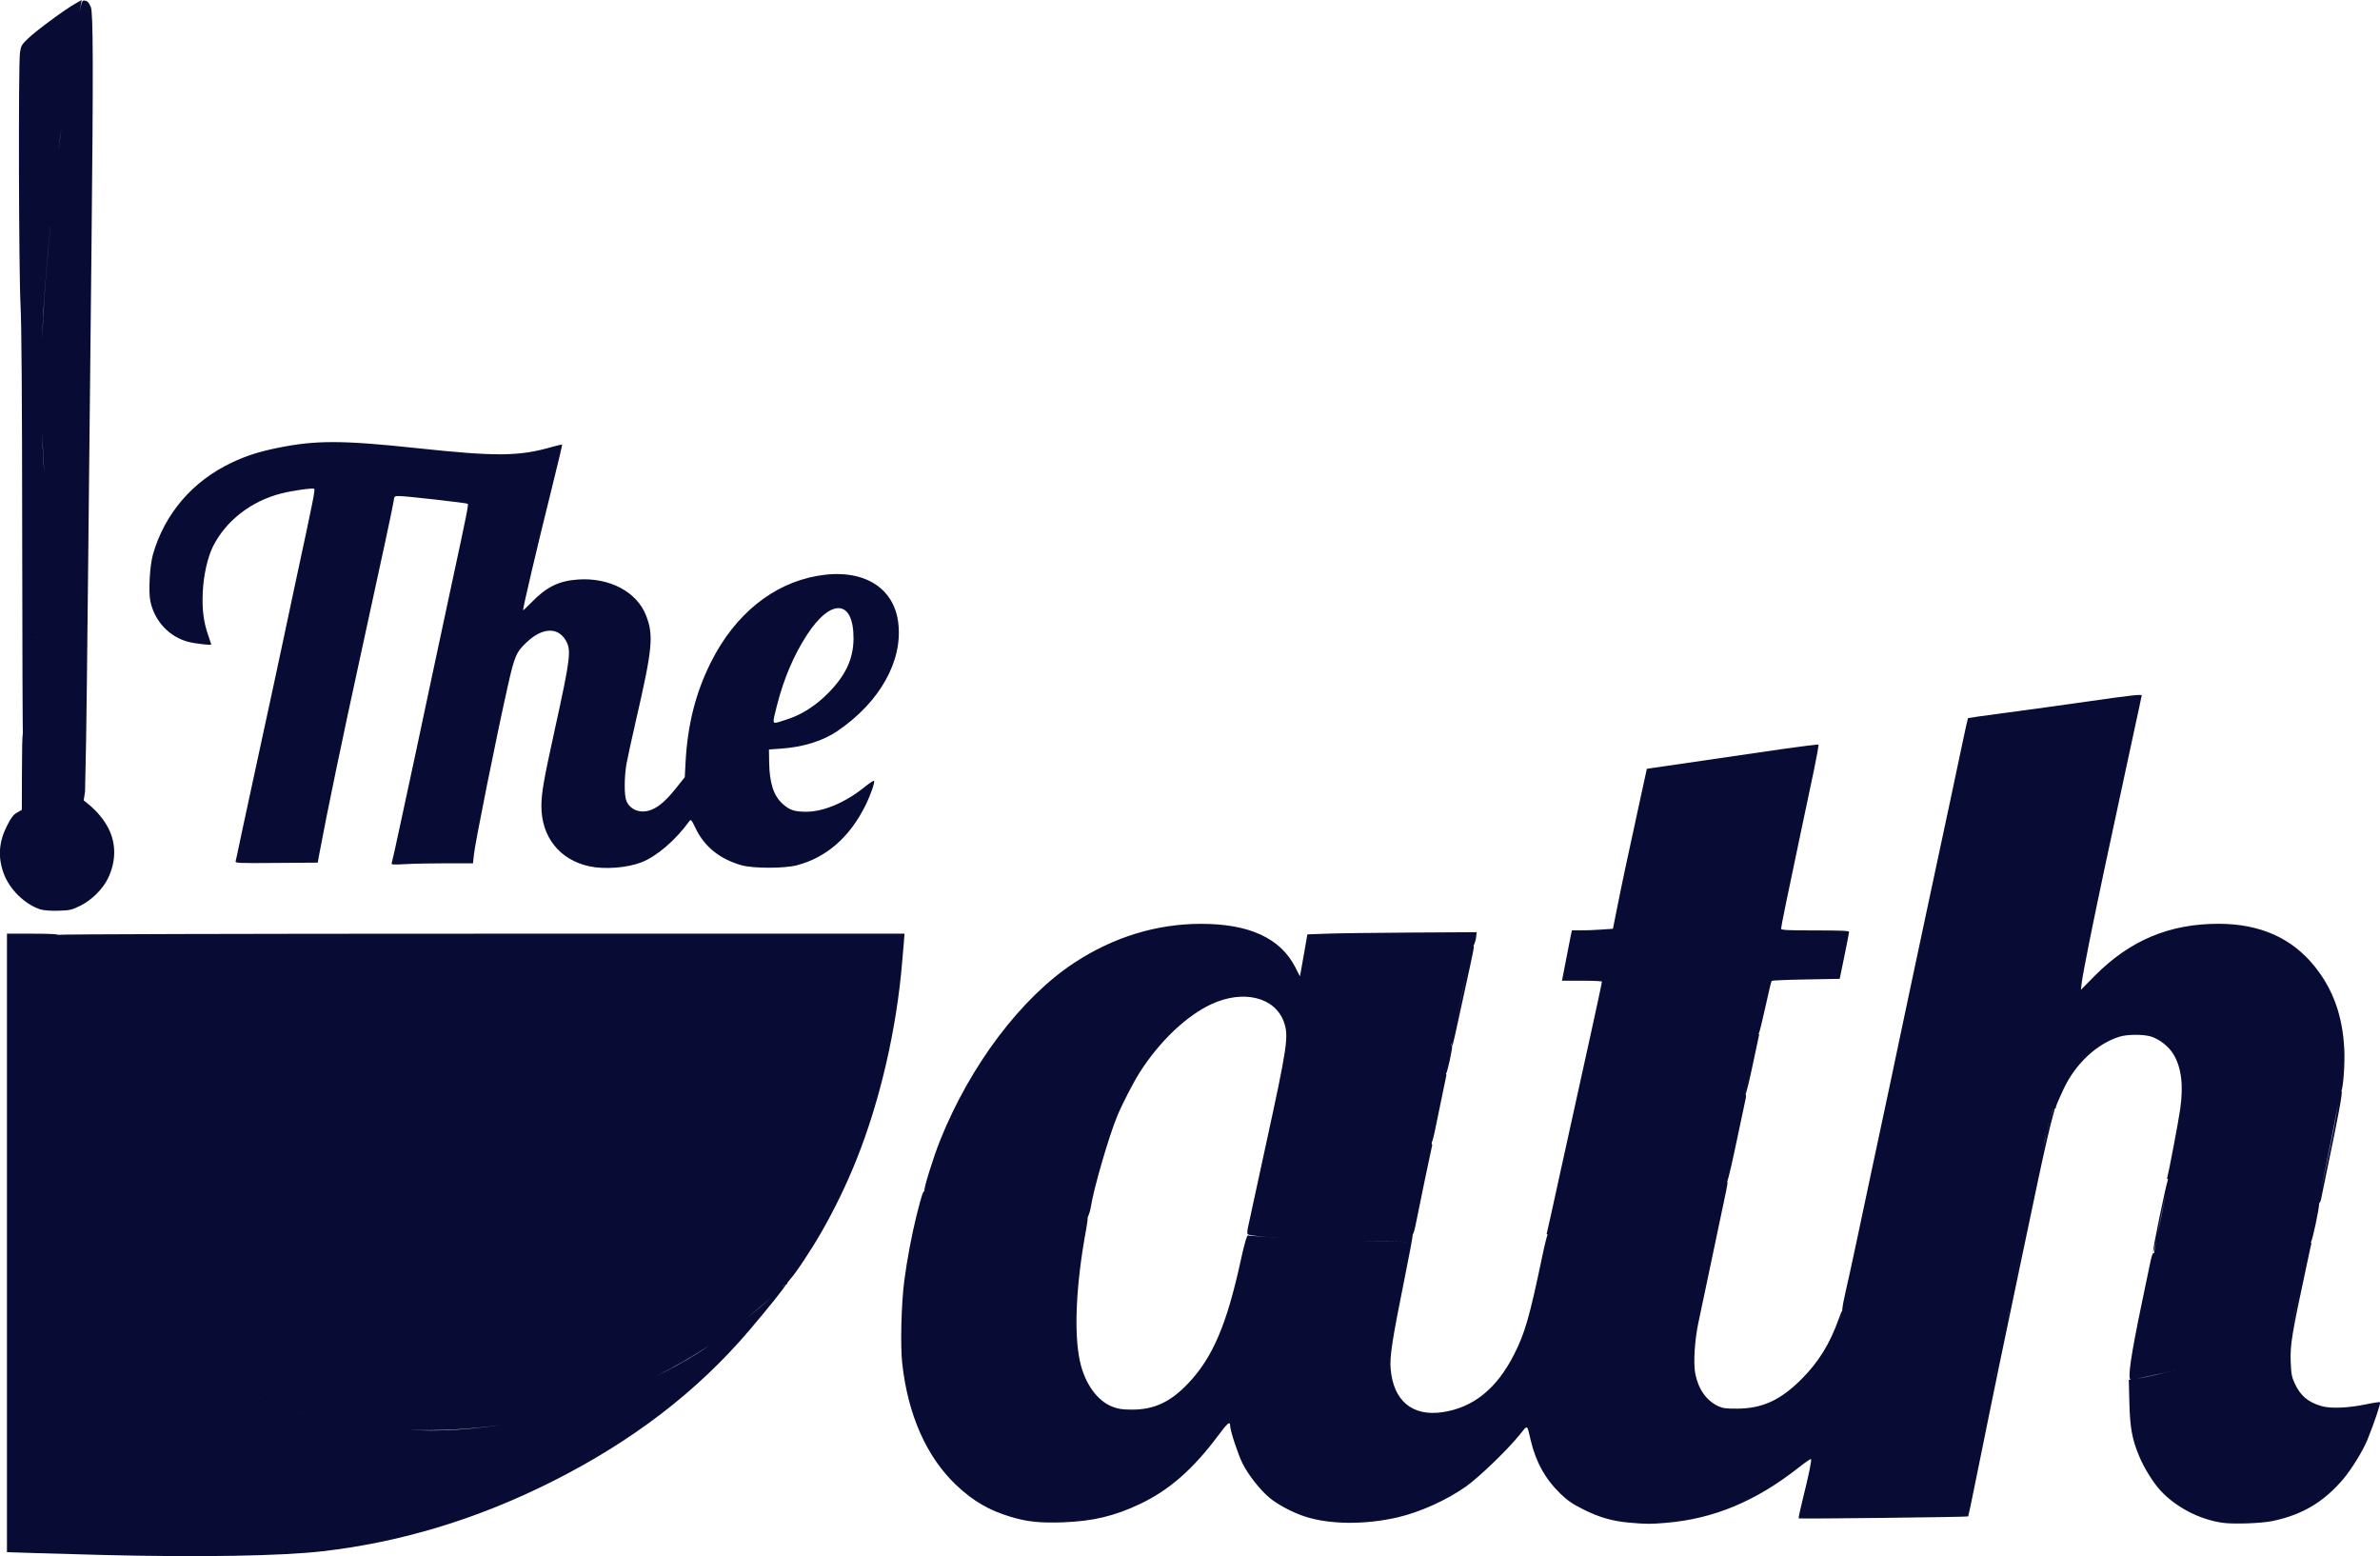
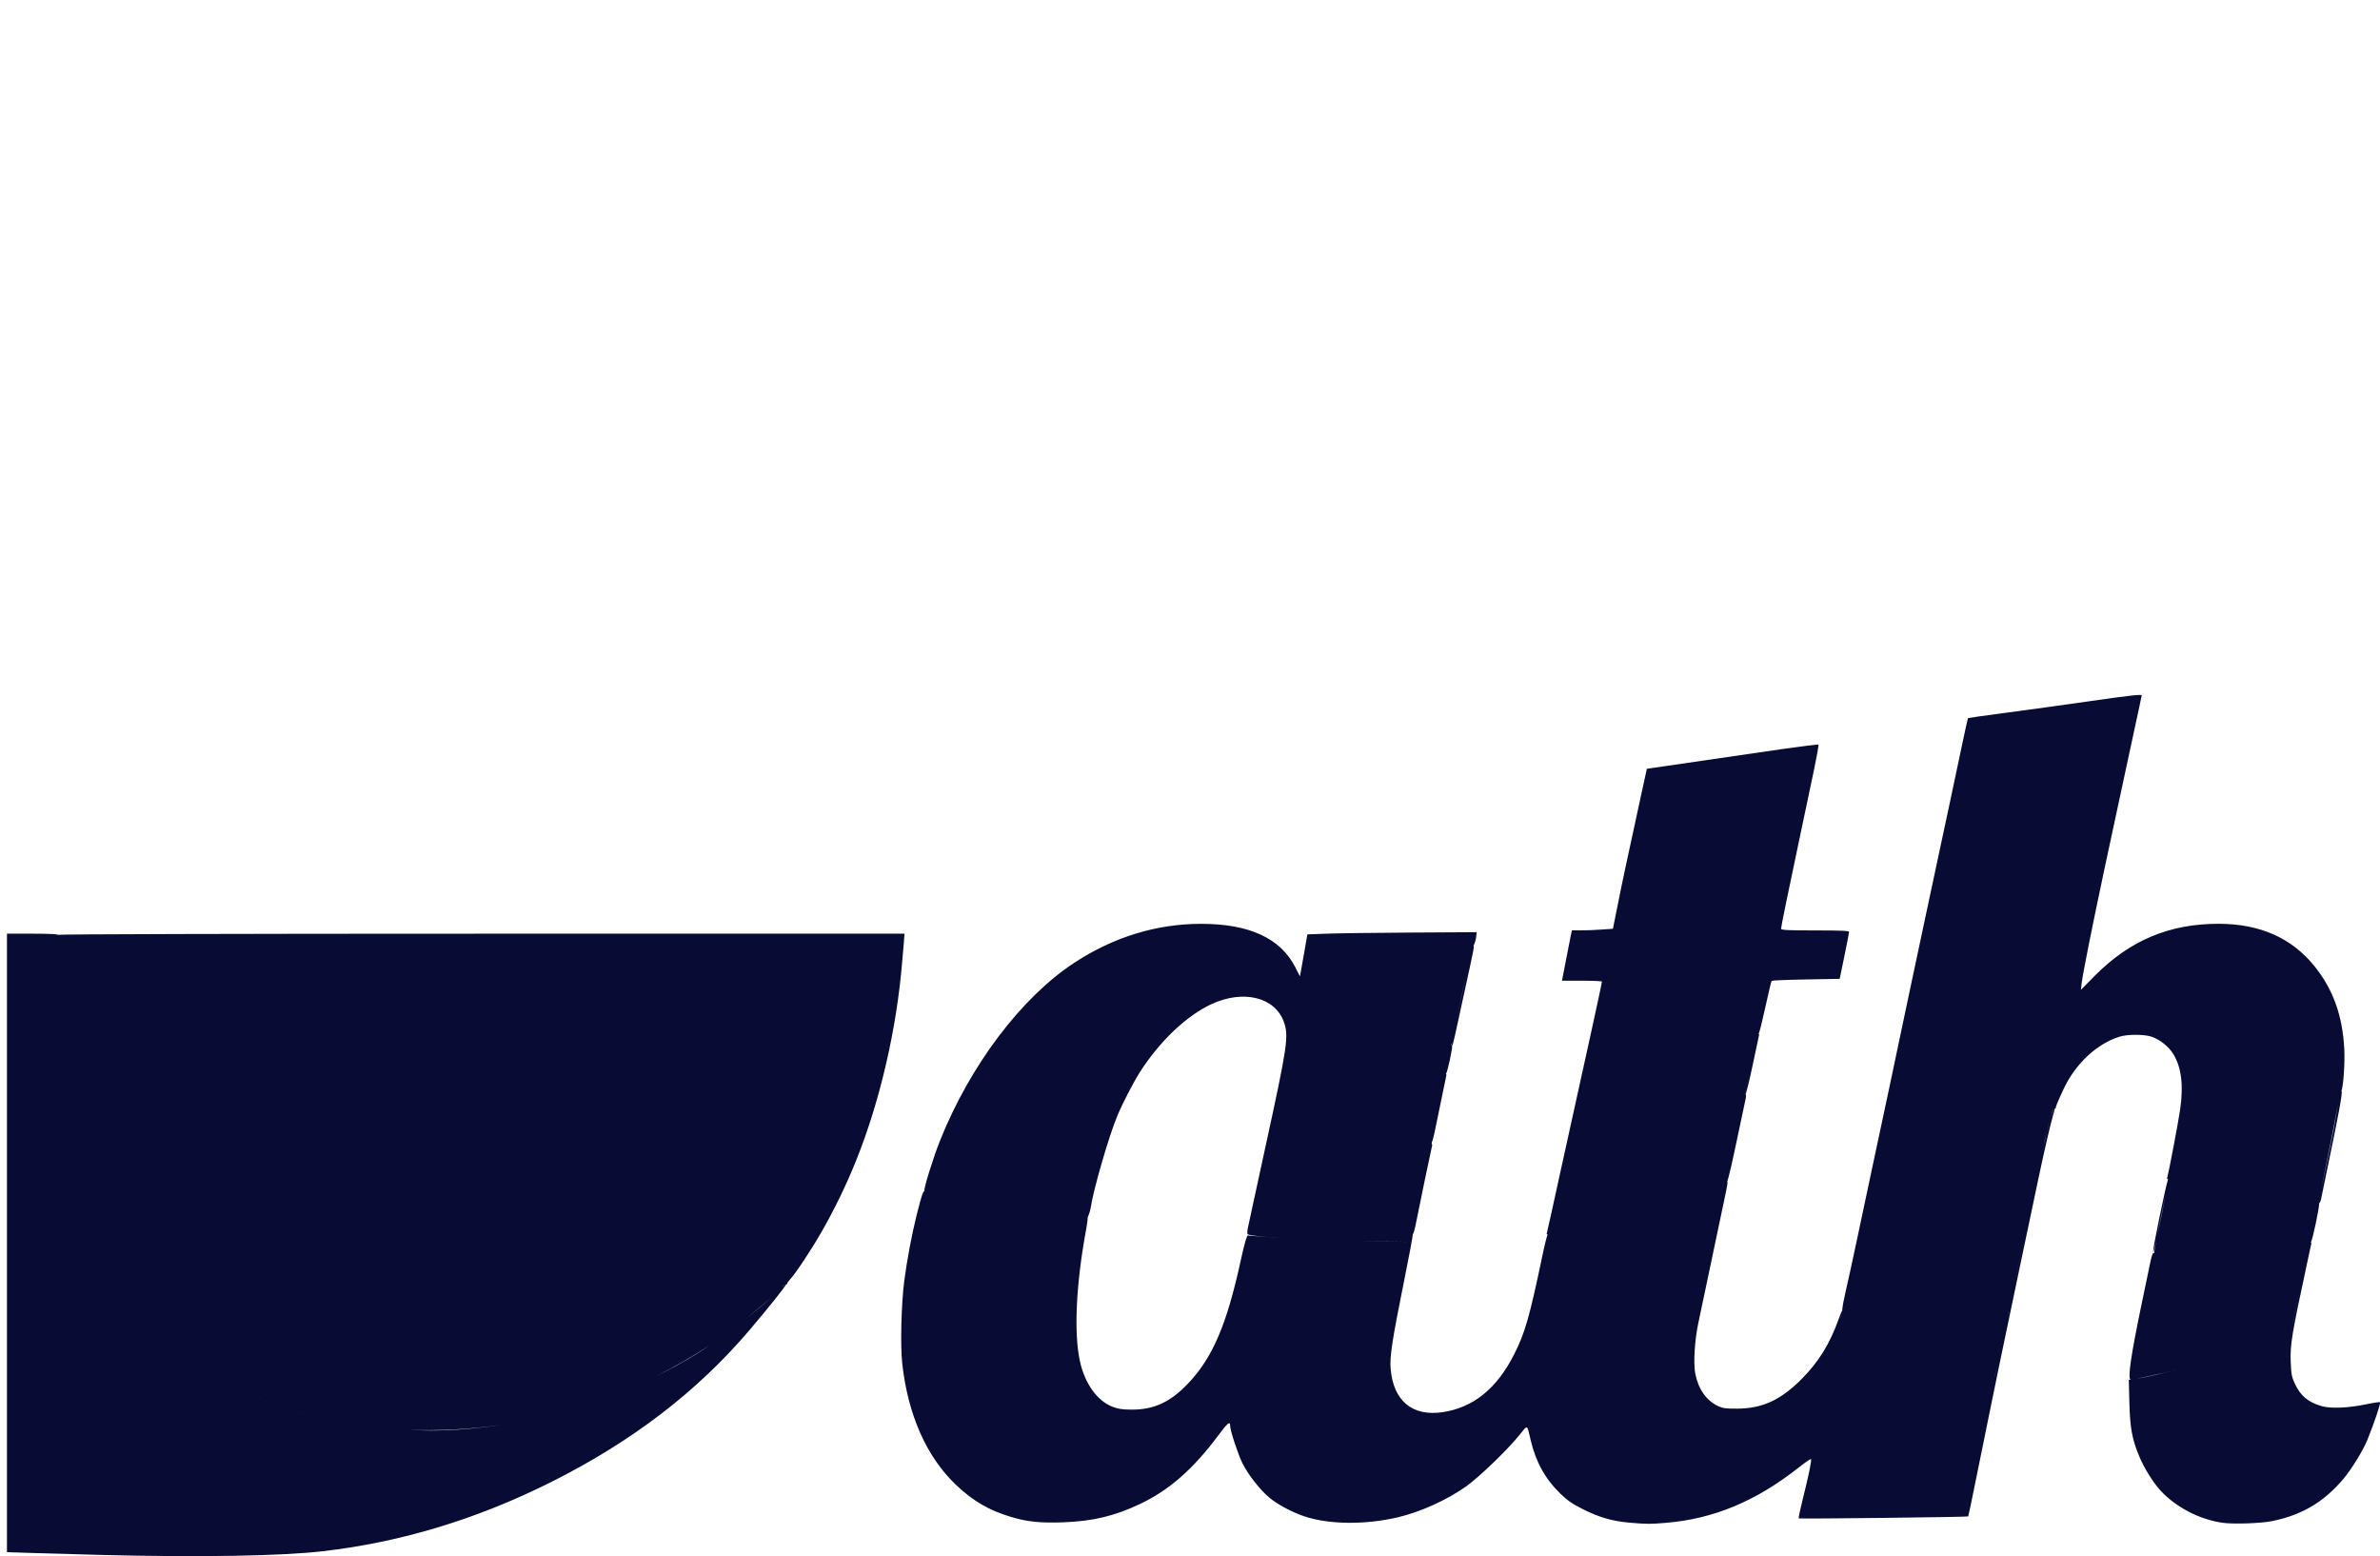
<svg xmlns="http://www.w3.org/2000/svg" id="Capa_1" version="1.1" viewBox="0 0 458.95 300">
  <defs>
    <style>
      .st0 {
        fill: #080c35;
      }
    </style>
  </defs>
  <path class="st0" d="M174.33,181.15l.1-1.15h-81.5c-47.34,0-81.65.1-81.85.22.21-.13-1.65-.22-4.7-.22H1.34v119.23l5.9.19c3.24.1,8.91.26,12.58.35,18.7.47,34.43.2,42.43-.72,15.13-1.74,29.87-6.22,44.25-13.45,15.46-7.78,27.93-17.33,37.96-29.1,3.87-4.54,6.81-8.25,7.17-8.95.13.08.2.05.17-.06s.22-.49.55-.85c1.07-1.13,3.99-5.53,6.06-9.13,2.54-4.42,4.9-9.3,6.81-14.1,4.51-11.31,7.68-25.04,8.75-37.95.14-1.73.31-3.67.37-4.3h0ZM27.56,250.08c.49.72.99,1.42,1.5,2.11-.51-.69-1.01-1.39-1.5-2.11ZM29.68,252.98c.31.41.62.81.94,1.21-.32-.39-.63-.8-.94-1.21ZM31.42,255.15c.27.32.53.63.8.94-.27-.31-.54-.63-.8-.94ZM33.15,257.09c.25.27.51.55.76.81-.26-.27-.51-.54-.76-.81ZM34.89,258.89c.26.25.51.51.78.75-.26-.25-.52-.5-.78-.75ZM57.71,272.36c.11.04.22.07.34.11-.02,0-.03,0-.05-.01-.1-.03-.19-.06-.29-.09h0ZM36.67,260.57c.28.25.56.5.84.74-.28-.24-.56-.49-.84-.74ZM38.49,262.14c.32.26.64.52.97.77-.32-.25-.65-.51-.97-.77ZM40.38,263.62c.38.29.77.57,1.17.85-.39-.28-.78-.56-1.17-.85ZM42.33,265.02c.49.33.99.66,1.5.98-.5-.32-1-.64-1.5-.98ZM44.35,266.33c.68.42,1.37.83,2.07,1.22-.7-.39-1.39-.8-2.07-1.22ZM46.45,267.57c2.25,1.26,4.62,2.37,7.12,3.35-2.49-.97-4.86-2.09-7.12-3.35ZM53.85,271.02c.66.25,1.33.5,2,.73-.68-.23-1.34-.48-2-.73ZM66.43,274.41c.16.03.32.05.49.08-.16-.03-.33-.05-.49-.08ZM69.11,274.82c.3.04.6.08.89.12-.3-.04-.59-.08-.89-.12ZM78.06,275.64c6.57.25,12.72-.07,18.83-1-4.68.74-9.32,1.13-13.79,1.13-1.68,0-3.36-.05-5.03-.14h-.01ZM126.43,265.34c3.56-1.78,7.1-3.81,10.36-5.94-.9.61-1.75,1.17-2.48,1.62-2.51,1.55-5.15,2.99-7.88,4.32ZM125.28,265.91c.32-.15.63-.3.95-.46-.32.15-.63.31-.95.46ZM144.68,253.56c-.23.2-.5.42-.8.66.27-.22.54-.44.8-.67,1.07-.92,2.73-2.3,3.69-3.07.08-.07.17-.14.26-.21-.24.21-.47.4-.66.56-.73.59-2.21,1.82-3.28,2.73h0ZM150.72,248.28h0s.03-.03.04-.04c.23-.3.46-.52.64-.63-.16.14-.37.35-.68.67h0Z" />
-   <path class="st0" d="M16.61,142.42c.03-.47.23-17.22.43-37.22.21-20,.48-46.19.61-58.19.35-33.63.32-44.56-.13-45.64-.4-.96-.73-1.26-1.35-1.27-.28,0-.43.13-.84,2.33.14-.86.25-1.46.3-1.71L15.76,0l-1.26.71c-1.99,1.12-7.5,5.19-9.04,6.66-1.29,1.24-1.42,1.45-1.61,2.79-.32,2.23-.23,42.25.11,48.68.2,3.77.3,17.86.32,44.25.02,21.29.08,38.45.14,38.13.02,0,0,0,0,0-.15.83-.17,3.22-.19,7.93l-.02,6.97-.92.53c-.72.41-1.14.97-1.94,2.54-1.58,3.13-1.79,6.01-.65,9.16,1.11,3.08,4.04,5.96,7.06,6.96h.03c.61.2,1.88.3,3.43.26,2.28-.06,2.58-.13,4.29-.97,2.16-1.07,4.33-3.22,5.32-5.28,1.55-3.22,1.59-6.59.13-9.53-.85-1.72-2.28-3.44-4.01-4.84l-.81-.65.26-1.68M7.13,122.77c-.02.1-.04.17-.05.18,0,0-.01-.01-.02-.02.02-.03.05-.08.07-.17h0ZM8.36,88.71c-.09-1.34-.16-3.23-.2-5.42.07,2.71.19,5.22.38,7.92-.07-.87-.13-1.71-.18-2.49h0ZM11.73,118.1c.01.08.02.18.03.27-.01-.09-.02-.19-.03-.27ZM11.79,118.57v.06-.06ZM11.98,23.72c-.26,1.87-.5,3.65-.72,5.42.1-.86.21-1.7.31-2.5.07-.56.22-1.59.42-2.92h-.01ZM9.71,43.7c-.11,1.14-.21,2.3-.33,3.55-.73,8.09-1.07,12.88-1.22,18.3.05-2.16.12-4.05.2-5.45.27-4.42.76-10.36,1.34-16.4h.01ZM5.11,129.16c-.01-.09-.03-.18-.06-.24.03.05.05.13.06.24Z" />
  <path class="st0" d="M458.93,270.32c-.1-.06-1.27.11-2.58.39-3.49.73-6.92.88-8.69.36-2.58-.75-4.07-2.01-5.16-4.38-.58-1.25-.68-1.84-.77-4.24-.11-3.26.19-5.12,3.13-18.79.4-1.87.77-3.6.83-3.85.06-.26,0-.37-.11-.24,0,0-.01.03-.02.04.02-.06.04-.1.06-.12.32-.39,1.61-6.49,1.61-7.58h0c.13,0,.29-.36.37-.79s.58-2.92,1.13-5.52c2.23-10.64,3.04-15.01,2.81-15.23-.01,0-.02-.02-.03-.02.39-1.04.69-5.41.55-8.14-.33-6.39-2.15-11.47-5.69-15.88-4.42-5.51-10.55-8.23-18.56-8.24-9.49,0-17.09,3.19-23.9,10.06l-2.64,2.67.17-1.44c.1-.79.76-4.34,1.47-7.88,1.53-7.6,3.81-18.34,7.17-33.84.55-2.53,1.22-5.64,1.49-6.91s.7-3.27.96-4.44c.26-1.18.47-2.19.47-2.24,0-.26-2.17-.02-9.97,1.1-4.61.66-11.78,1.65-15.92,2.2-4.14.54-7.57,1.03-7.61,1.07s-.62,2.63-1.27,5.75c-1.55,7.35-2.94,13.92-3.99,18.76-.46,2.13-1.67,7.81-2.69,12.61s-2.4,11.29-3.07,14.43c-.67,3.13-1.54,7.23-1.92,9.09-.65,3.17-3.42,16.22-5.92,27.88-.6,2.8-1.76,8.26-2.57,12.12-.82,3.87-1.77,8.23-2.12,9.7s-.66,3.1-.69,3.64c0,.08-.01.18-.02.27-.08.05-.31.57-.66,1.55-1.72,4.83-3.87,8.31-7.21,11.66-4.01,4.01-7.5,5.62-12.29,5.66-2.24.02-2.85-.06-3.77-.49-2.27-1.06-3.84-3.31-4.41-6.3-.38-2.03-.1-6.49.61-9.79.33-1.53,1.15-5.41,1.82-8.61,1.46-6.97,3.02-14.4,3.52-16.73.2-.93.32-1.74.26-1.79-.02-.02-.04-.03-.06-.02.02-.04.03-.1.05-.13.18-.4.96-3.73,1.72-7.39.76-3.67,1.53-7.3,1.71-8.06.2-.86.22-1.34.07-1.24-.03.02-.06.02-.08.03.02,0,.04-.03.07-.05.13-.13.75-2.64,1.37-5.58.62-2.93,1.17-5.54,1.23-5.79s.01-.36-.1-.24c-.03.03-.05.05-.07.09.03-.07.07-.12.11-.16.13-.16.71-2.49,1.3-5.18.58-2.69,1.13-4.96,1.21-5.04.08-.08,3.07-.21,6.64-.27l6.48-.12.9-4.36c.49-2.4.9-4.5.91-4.67.01-.24-1.45-.3-6.55-.3s-6.57-.06-6.57-.33c0-.37,1.39-7.14,3.76-18.34.89-4.2,2.06-9.74,2.6-12.32.54-2.58.92-4.74.85-4.82-.08-.08-3.24.31-7.02.85-7.37,1.06-23.19,3.37-24.98,3.64l-1.09.16-1.4,6.42c-2.63,12.09-3.39,15.64-4.26,20.03l-.88,4.39-2.19.15c-1.2.09-2.98.16-3.96.16h-1.77l-.26,1.27c-.14.7-.57,2.88-.95,4.85l-.69,3.58h3.85c2.12,0,3.85.08,3.85.18s-.33,1.71-.74,3.58-1.06,4.89-1.46,6.72c-.39,1.83-1.38,6.3-2.19,9.94s-2.51,11.36-3.78,17.16c-1.26,5.8-2.36,10.75-2.44,11-.08.25-.04.39.08.32.02,0,.04,0,.06,0-.19.47-.59,2.06-1.08,4.43-2.43,11.59-3.32,14.66-5.41,18.76-3.34,6.57-7.87,10.22-13.76,11.09-5.86.87-9.51-2.19-10.03-8.39-.19-2.31.32-5.64,2.57-16.78.98-4.84,1.72-8.8,1.71-9.13.01-.02.02-.05.04-.06.11-.15.31-.8.44-1.45.57-2.95,3.19-15.52,3.28-15.78-.1.05-.13-.13-.12-.39.13-.22.36-1,.55-1.94.75-3.69,2.15-10.48,2.26-10.94.06-.26.01-.37-.11-.24.02-.04.03-.07.04-.08.31-.37,1.39-5.4,1.16-5.4h0c.09,0,.33-.85.55-1.88s1.07-4.93,1.89-8.67c1.82-8.3,1.94-8.94,1.7-8.69-.02.02-.05.1-.09.21.08-.24.15-.4.22-.55.18-.37.37-1.05.41-1.52l.08-.85-12.4.07c-6.82.04-14.16.13-16.32.21l-3.92.14-.55,3.19c-.3,1.75-.63,3.57-.72,4.04l-.17.85-.87-1.71c-2.87-5.63-8.87-8.4-18.18-8.4-8.59,0-16.91,2.55-24.46,7.51-10.21,6.7-20.06,19.74-25.87,34.24-1.32,3.3-3.2,9.33-3.03,9.76.07.19.48.4,1.38.68-.8-.25-1.22-.44-1.31-.58-.24-.38-.58.63-1.54,4.44-.97,3.88-1.87,8.66-2.42,12.85-.56,4.32-.76,12.35-.39,15.77,1.08,9.96,4.7,18.13,10.46,23.57,3.22,3.04,6.32,4.84,10.47,6.08,3.19.96,5.65,1.21,10.06,1.06,5.77-.21,9.94-1.2,14.88-3.54,5.64-2.68,10.26-6.73,15.13-13.28,1.76-2.37,2.24-2.75,2.24-1.79,0,.88,1.51,5.48,2.37,7.22,1.12,2.25,3.47,5.23,5.31,6.73,1.6,1.3,4.35,2.75,6.68,3.52,4.75,1.58,11.7,1.64,17.98.17,4.34-1.02,9.42-3.31,13.13-5.93,2.52-1.78,8.06-7.12,10.34-9.96,1.61-2.01,1.42-2.1,2.13.95.97,4.2,2.81,7.54,5.7,10.34,1.43,1.39,2.34,2.01,4.51,3.1,3.09,1.54,5.59,2.25,8.92,2.54,3.29.28,3.93.28,6.93.03,9.2-.76,17.34-4.14,25.55-10.6,1.28-1.01,2.38-1.77,2.46-1.7.17.17-.45,3.21-1.59,7.73-.5,1.99-.85,3.66-.77,3.71.2.12,32.56-.25,32.67-.38.05-.06.65-2.88,1.33-6.29.68-3.4,1.9-9.4,2.71-13.33s1.69-8.19,1.94-9.46c.48-2.37,1.31-6.34,3.88-18.55,1.37-6.53,1.79-8.52,3.65-17.34,1.17-5.53,2.42-10.95,2.92-12.59.15-.48.24-.87.27-1.1h0c.13.08.21.05.19-.06-.05-.21.35-1.17,1.47-3.59,2.28-4.93,6.47-8.85,10.89-10.19,1.48-.45,4.52-.46,5.98-.02,1.59.48,3.41,1.89,4.3,3.34,1.59,2.57,2.02,6.04,1.34,10.75-.33,2.32-2.19,12.11-2.47,13.06-.08.25-.03.39.09.31.02,0,.03.04.03.12-.48,1.45-2.89,13.1-2.86,13.91.01.33.2-.34.58-2.05-.21.99-.35,1.81-.35,2.01,0,.27-.08.41-.18.31s-.36.67-.58,1.72c-.22,1.04-.96,4.62-1.66,7.96-2.08,9.99-2.72,14.35-2.17,14.7.02.01.06.01.08.03h-.41l.11,4.39c.13,4.94.53,7.13,1.95,10.48.92,2.18,2.6,4.89,3.96,6.39,2.95,3.26,7.59,5.69,12.07,6.32,2.15.3,7.51.11,9.68-.35,5.75-1.21,9.9-3.7,13.67-8.18,1.55-1.85,3.76-5.45,4.58-7.48,1.28-3.16,2.59-7.04,2.41-7.15v-.09ZM449.21,221.29c.13-.26,1.02-5.33,1.65-8.45-.09.51-.2,1.12-.32,1.84-.35,2.07-.8,4.47-.99,5.33-.19.87-.79,3.7-1.32,6.3-.21,1.03-.42,2.01-.59,2.84.16-.89.36-1.91.58-2.95.55-2.66,1-4.87,1-4.92h0ZM336.48,210.64c.08-.25.52-2.26.98-4.45.11-.51.2-.97.3-1.41-.09.44-.19.9-.3,1.41-.46,2.2-.9,4.22-.98,4.49-.02.07-.03.12-.04.16,0-.05.02-.11.04-.19h0ZM282.92,187.12c-.73,3.36-1.64,7.56-2.22,10.27.26-1.31.66-3.18,1.25-5.87.4-1.81.71-3.24.97-4.4h0ZM279.98,201.05c-.04.31-.05.5-.01.52-.15-.06-.09-.27.01-.52ZM277.53,212.35c.27-1.29.54-2.54.77-3.51-.22.93-.49,2.15-.77,3.51ZM271.34,239.4h-.28c-2.35-.02-5.54-.08-8.89-.17,3.25.07,6.13.13,7.18.14l1.99.03h0ZM179.92,230.3h0,0ZM182.74,231.04c.98.24,2.14.51,3.52.82.69.16,1.45.32,2.25.49-.8-.17-1.56-.33-2.25-.49-1.36-.31-2.53-.58-3.52-.82ZM240.75,238.2c-.26-.47-.88,1.97-1.5,4.84-2.69,12.35-5.43,18.74-10.19,23.72-3.4,3.56-6.55,5.01-10.83,4.99-1.8,0-2.62-.13-3.72-.56-2.94-1.14-5.33-4.48-6.26-8.76-1.2-5.48-.76-14.85,1.19-25.38.21-1.15.33-2.08.29-2.3.38-.93.52-1.45.59-1.89.52-3.52,3.52-13.89,5.16-17.79,1.02-2.43,3.14-6.53,4.37-8.44,3.82-5.94,8.95-10.81,13.74-13.04,6.18-2.87,12.31-1.35,14,3.46.95,2.72.69,4.53-3.57,24.05-.81,3.73-1.87,8.59-2.34,10.79s-.95,4.4-1.06,4.89-.12,1-.03,1.15c.14.23,2.71.51,6.4.74-.62-.04-1.15-.07-1.52-.1-2.47-.2-4.59-.37-4.71-.37h0ZM354.99,254c.04-.17.07-.3.1-.44-.03.16-.06.3-.08.41-.04.15-.06.26,0,.39-.06-.12-.05-.23-.01-.36h-.01ZM355.04,254.41s-.02-.03-.03-.05c0,.02.02.03.03.05ZM358.45,256.42c.23.12.47.24.72.37-.26-.13-.5-.25-.72-.37ZM385.31,262.52c-.33,1.56-.62,2.77-.75,3.09.12-.33.4-1.5.75-3.09ZM386.98,254.38c.14-.71.25-1.23.3-1.45.03-.17.07-.32.11-.45-.12.54-.22,1.01-.29,1.36-.03.16-.08.35-.12.54h0ZM388.79,245.83c-.02.12-.05.24-.07.36.39-1.91.93-4.47,1.66-7.94-.54,2.59-1.08,5.16-1.58,7.59h-.01ZM394.17,220.49c-.11.51-.23,1.07-.36,1.64.25-1.34.69-3.27,1.22-5.28.52-1.97.78-2.82.97-3.13-.41.94-1.15,3.68-1.83,6.77h0ZM443.32,249.33c-.64,3.06-1.24,6.02-1.46,7.16.22-1.16.82-4.12,1.46-7.16h0ZM417.12,232.62c.19-.96.38-1.86.54-2.66-.39,2.17-1.01,5.28-1.65,8.08-.01.05-.02.1-.03.14.29-1.38.67-3.22,1.14-5.57h0ZM412.25,265.75c.62-.14,1.56-.35,2.56-.55,1.59-.33,3.49-.76,5.59-1.27-3.58.89-6.52,1.55-8.14,1.83h0ZM436.72,259.56c.39-.11.79-.23,1.18-.34-.39.11-.79.23-1.18.34Z" />
-   <path class="st0" d="M36.33,123.74c1.2.32,4.4.7,4.4.52,0-.06-.27-.89-.6-1.85-.89-2.56-1.18-4.93-1.03-8.25.15-3.29.94-6.76,2-8.87,2.49-4.93,7.37-8.7,13.17-10.17,2.11-.54,6.1-1.1,6.31-.88.22.22-.09,1.76-3.82,19.08-.68,3.13-1.55,7.22-1.93,9.09-.39,1.87-1.26,5.93-1.93,9.03-2.51,11.55-3.69,17.02-4.52,20.91-.47,2.2-1.12,5.2-1.44,6.67s-.76,3.54-.98,4.61c-.21,1.07-.45,2.13-.52,2.37-.12.4.33.42,7.85.36l7.98-.06.31-1.7c1.47-7.93,4.43-22.15,8.2-39.4,3.88-17.73,5.99-27.6,6.12-28.55.14-1.02.15-1.03,1.14-1.02,1.32.01,13,1.33,13.15,1.49.18.18-.15,1.85-3.04,15.24-1.45,6.73-3.25,15.14-3.99,18.67-.74,3.54-2.05,9.7-2.91,13.7s-2.24,10.42-3.07,14.27c-.82,3.85-1.56,7.17-1.64,7.37-.13.33.18.36,2.63.22,1.53-.09,5.09-.16,7.91-.16h5.13l.17-1.64c.24-2.33,4.29-22.5,6.49-32.31,1.36-6.06,1.65-6.73,3.71-8.68,2.99-2.82,5.98-2.96,7.51-.35,1.11,1.89.93,3.36-2.1,17.15-2.17,9.88-2.59,12.3-2.59,14.83,0,5.92,3.53,10.35,9.24,11.58,2.94.64,7.32.3,10.06-.77,2.96-1.16,6.56-4.25,9.22-7.92.31-.43.4-.32,1.25,1.43,1.69,3.51,4.71,5.92,8.88,7.07,2.24.62,8.19.62,10.58,0,5.69-1.48,10.19-5.38,13.22-11.47,1.02-2.05,1.91-4.59,1.68-4.82-.08-.08-.89.46-1.81,1.2-3.7,2.98-7.9,4.76-11.26,4.76-2.23,0-3.16-.3-4.48-1.46-1.78-1.56-2.6-4.03-2.66-8.04l-.04-2.5,2.5-.18c4.14-.3,7.91-1.48,10.68-3.36,8.19-5.55,12.68-13.55,11.75-20.93-.88-6.98-7.04-10.53-15.62-9-8.59,1.53-15.86,7.42-20.48,16.61-2.95,5.85-4.52,12.05-4.91,19.29l-.15,2.91-1.8,2.25c-1.98,2.47-3.54,3.75-5.11,4.19-1.89.53-3.67-.24-4.35-1.87-.44-1.06-.43-4.56.02-7.15.2-1.12,1.02-4.88,1.82-8.36,3.2-13.81,3.45-16.45,1.94-20.27-1.79-4.54-7.05-7.31-13.09-6.9-3.71.25-6.13,1.44-9.01,4.43-.84.87-1.56,1.54-1.6,1.49-.12-.12,2.73-12.27,5.34-22.73,1.25-5,2.23-9.14,2.19-9.19s-.88.13-1.85.41c-6.45,1.87-10.75,1.91-26.2.26-14.34-1.53-19.42-1.54-26.7-.07-3.69.75-6.08,1.51-8.95,2.86-7.56,3.56-12.95,9.84-15.21,17.71-.61,2.14-.89,7.21-.49,9.06.82,3.81,3.62,6.81,7.3,7.79h.03ZM149.87,135.84c1.27-5,3.23-9.58,5.73-13.43,4.68-7.19,9.04-6.83,8.99.74-.03,3.89-1.55,7.13-4.97,10.55-2.07,2.07-4.39,3.65-6.71,4.57-.65.26-1.77.64-2.47.85-1.57.46-1.55.57-.58-3.27h.01Z" />
</svg>